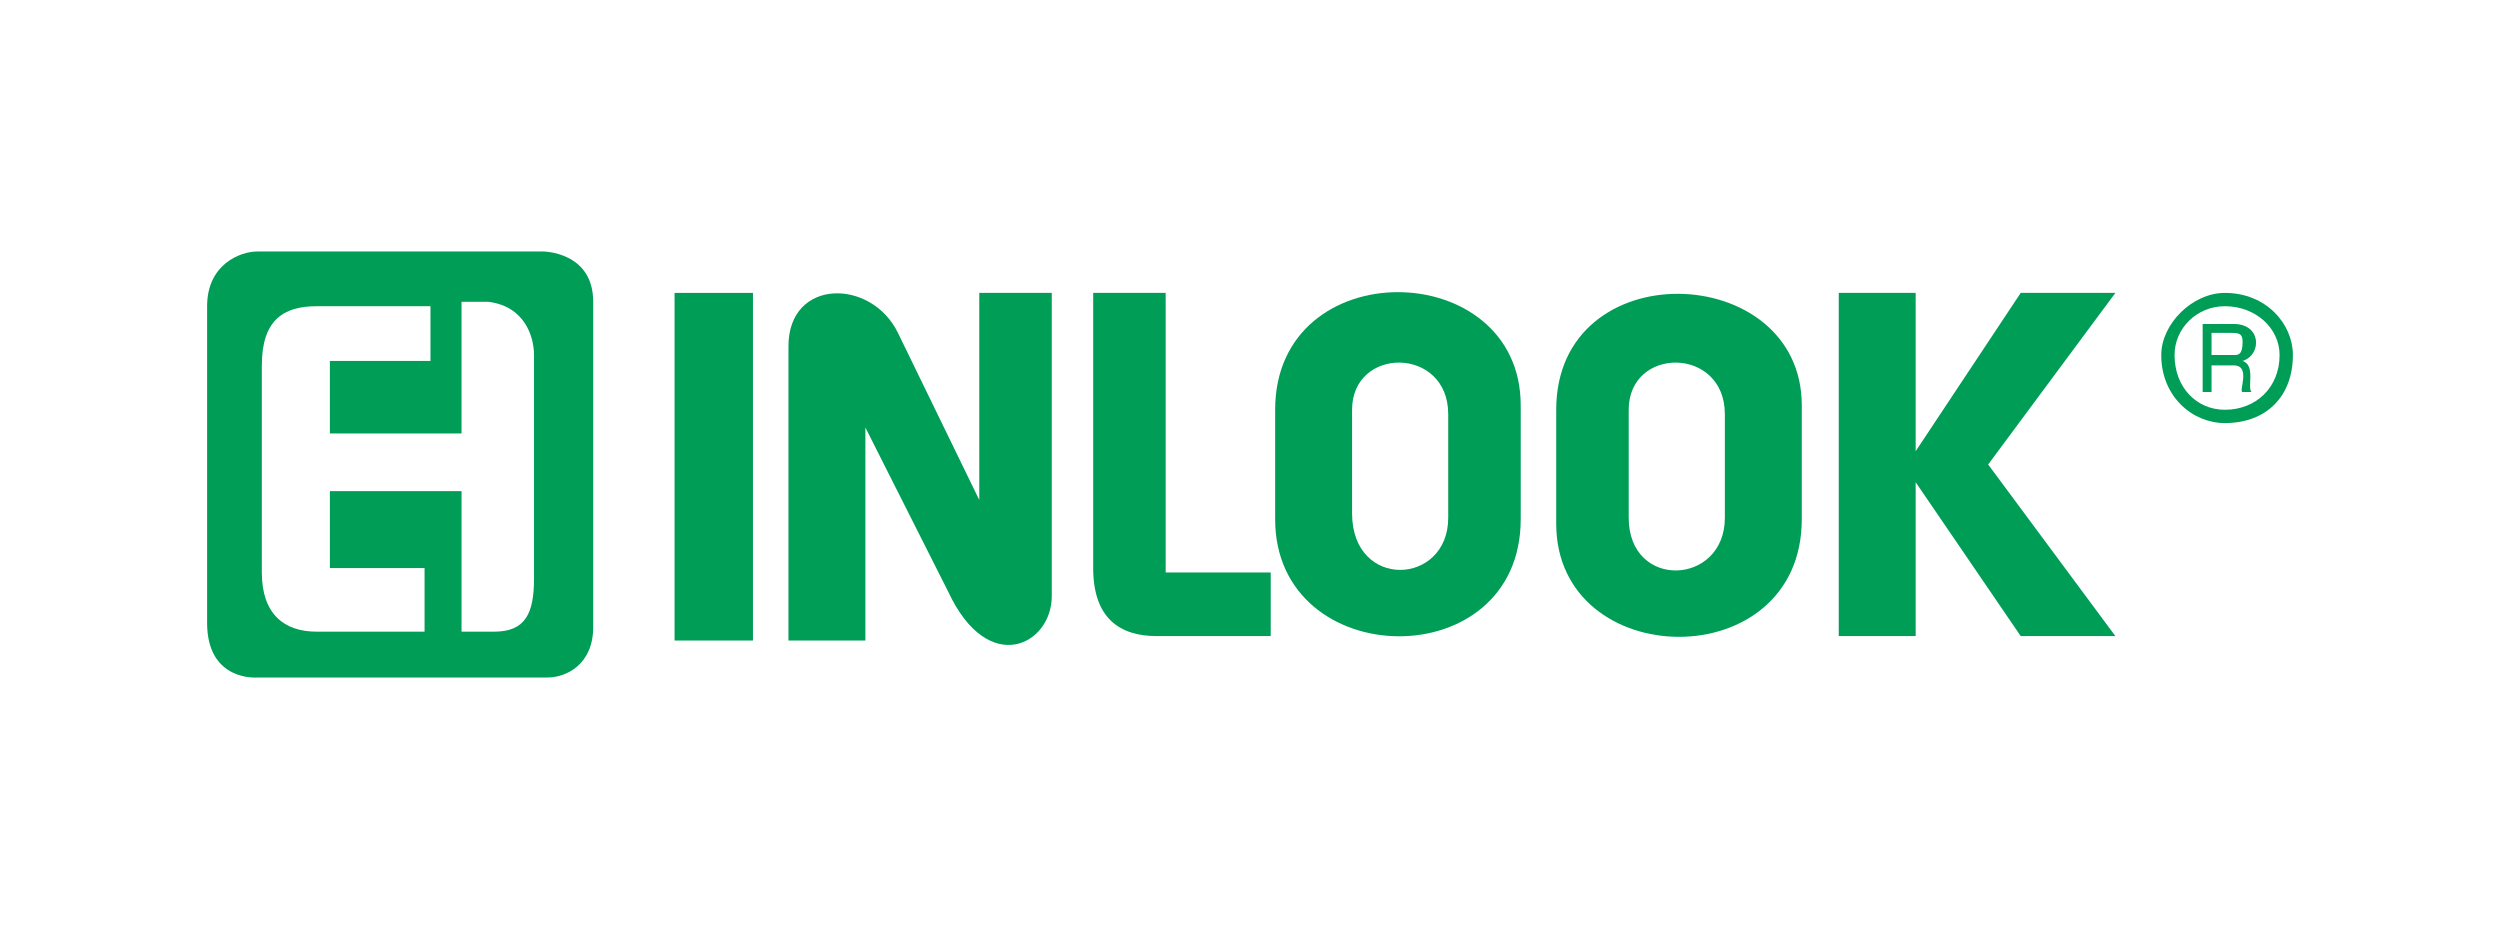
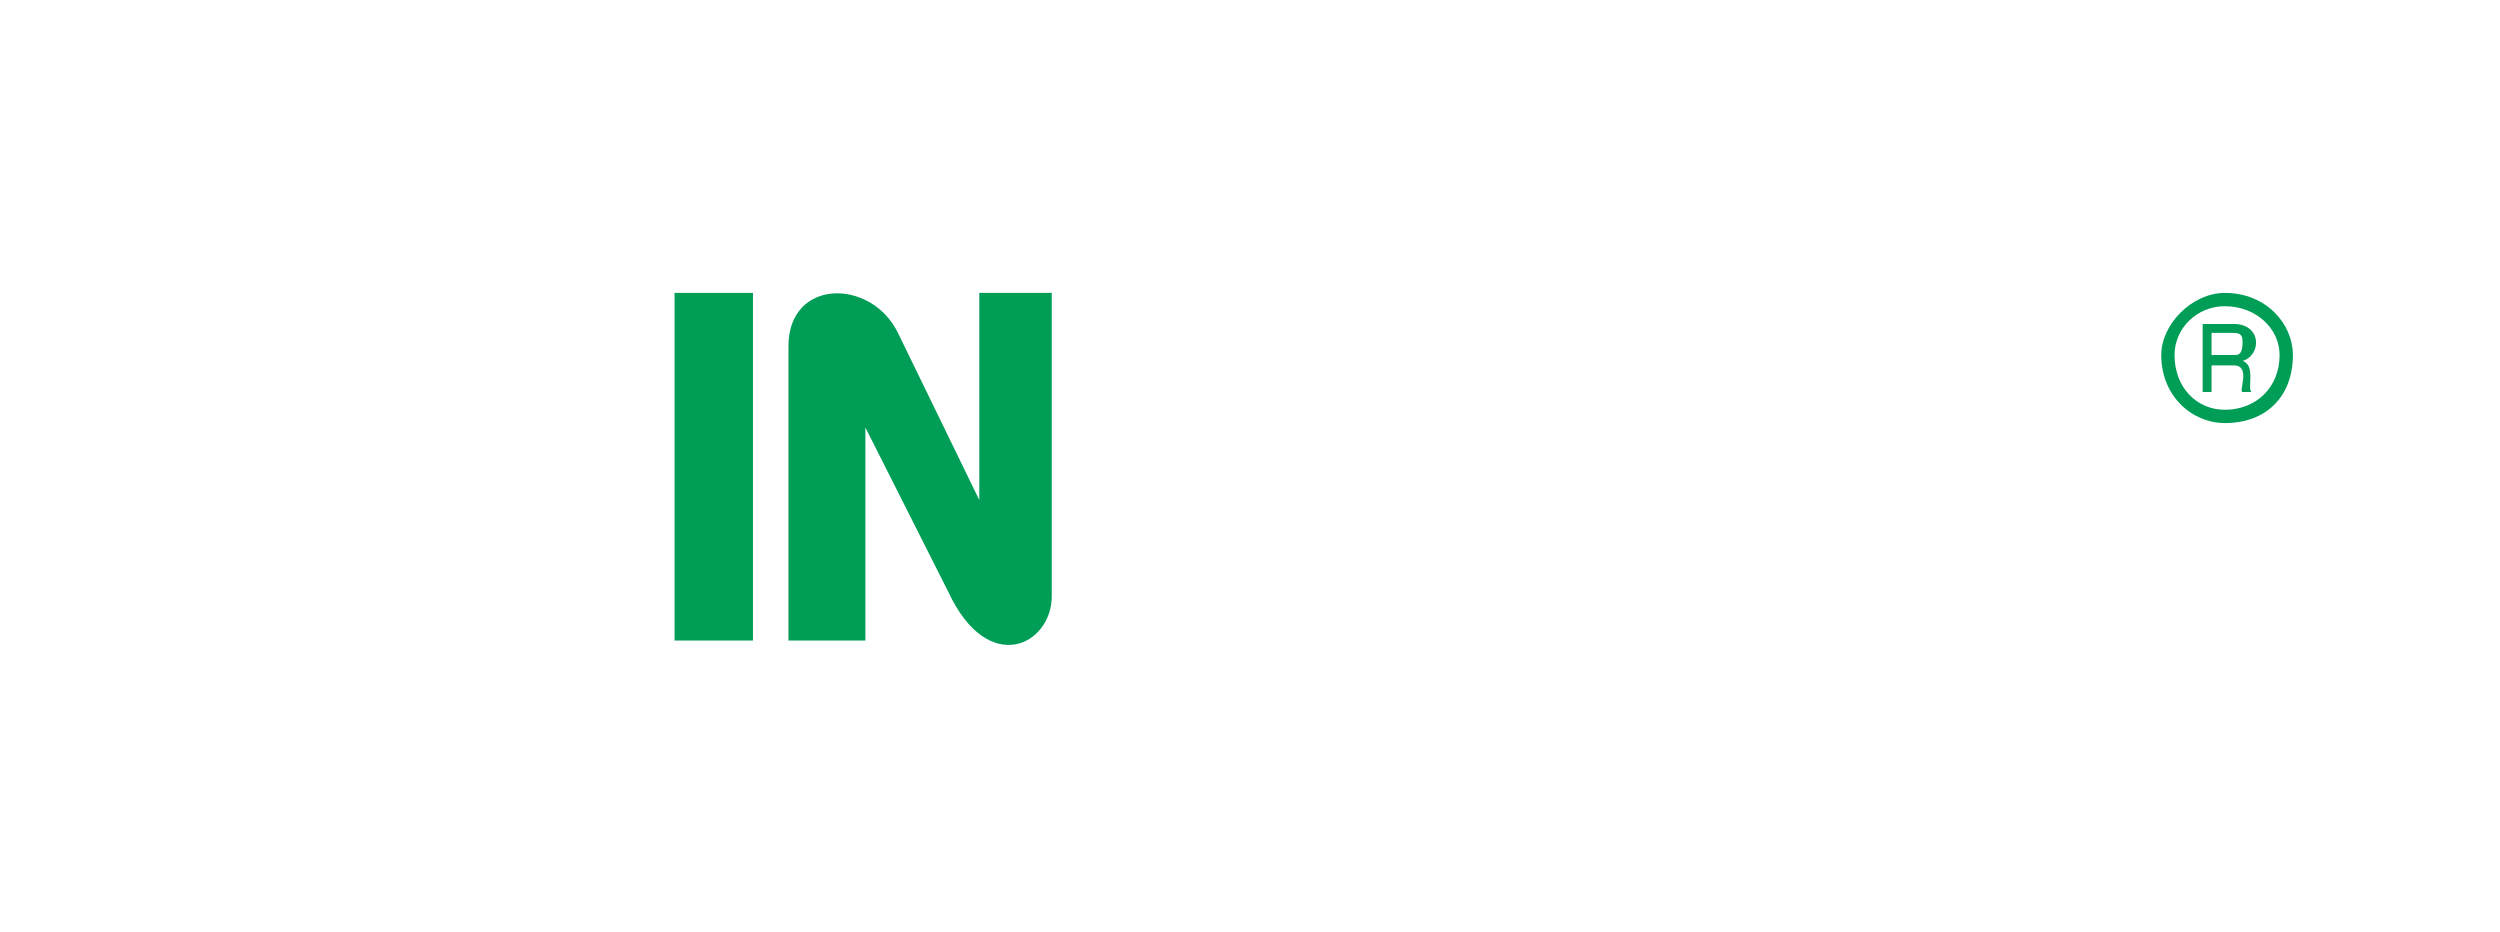
<svg xmlns="http://www.w3.org/2000/svg" version="1.2" viewBox="0 0 169 63" width="169" height="63">
  <title>Logo_NAME_169x63</title>
  <style>
		.s0 { fill: #009d57 } 
	</style>
  <g id="Layer 1">
	</g>
  <g id="Page 1">
    <g id="Group 1">
      <g id="Group 2">
-         <path id="Object 3" fill-rule="evenodd" class="s0" d="m14 20.7c0-2.8 2.2-3.7 3.4-3.7h19.3c0 0 3.4 0 3.4 3.4v22c0 2.5-1.8 3.4-3.1 3.4h-19.6c0 0-3.4 0.3-3.4-3.7v-21.4l3.7 18c0 2.8 1.5 4 3.7 4h7.3v-4.3h-6.4v-5.2h8.9v9.5h2.2c2.1 0 2.7-1.2 2.7-3.6v-15.1c0-1.2-0.6-3.3-3.1-3.6h-1.8v8.9h-8.9v-4.9h6.8v-3.7h-7.7c-2.2 0-3.7 0.9-3.7 4v14z" />
        <path id="Object 4" fill-rule="evenodd" class="s0" d="m53.3 23.4c0-4.6 5.6-4.6 7.4-0.9l5.5 11.3v-14h4.9v20.5c0 3.3-4.3 5.5-7-0.3l-5.6-11.1v14.4h-5.2z" />
-         <path id="Object 5" fill-rule="evenodd" class="s0" d="m134.4 31.4l8.6 11.6h-6.4l-7.1-10.4v10.4h-5.2v-23.2h5.2v10.7l7.1-10.7h6.4z" />
-         <path id="Object 6" fill-rule="evenodd" class="s0" d="m73.9 38.4v-18.6h4.9v18.9h7.1v4.3h-7.7c-2.5 0-4.3-1.2-4.3-4.6z" />
        <path id="Object 7" fill-rule="evenodd" class="s0" d="m50.9 19.8v23.5h-5.3v-23.5z" />
-         <path id="Object 8" fill-rule="evenodd" class="s0" d="m105.2 27.7c0-10.7 16.6-10.1 16.6-0.3v7.7c0 10.7-16.6 10.4-16.6 0.3zm11.4 7.3v-7c0-4.6-6.5-4.6-6.5-0.3v7.3c0 4.9 6.5 4.6 6.5 0z" />
        <path id="Object 9" fill-rule="evenodd" class="s0" d="m146.1 24c0-2.1 2.1-4.2 4.3-4.2 2.8 0 4.6 2.1 4.6 4.2 0 2.8-1.8 4.6-4.6 4.6-2.2 0-4.3-1.8-4.3-4.6zm8 0c0-1.8-1.6-3.3-3.7-3.3-1.9 0-3.4 1.5-3.4 3.3 0 2.2 1.5 3.7 3.4 3.7 2.1 0 3.7-1.5 3.7-3.7zm-2.5 0.4c1.3-0.4 1.3-2.5-0.6-2.5h-2.1v4.6h0.6v-1.8h1.5c1.2 0 0.3 1.8 0.6 1.8h0.6c-0.3-0.3 0.3-1.8-0.6-2.1zm-2.1-0.4h1.5c0.3 0 0.6 0 0.6-0.9 0-0.6-0.3-0.6-0.9-0.6h-1.2z" />
-         <path id="Object 10" fill-rule="evenodd" class="s0" d="m86.2 27.7c0-10.7 16.6-10.4 16.6-0.3v7.7c0 10.7-16.6 10.4-16.6 0zm11.7 7.3v-7c0-4.6-6.5-4.6-6.5-0.3v7c0 5.2 6.5 4.9 6.5 0.3z" />
      </g>
    </g>
  </g>
</svg>